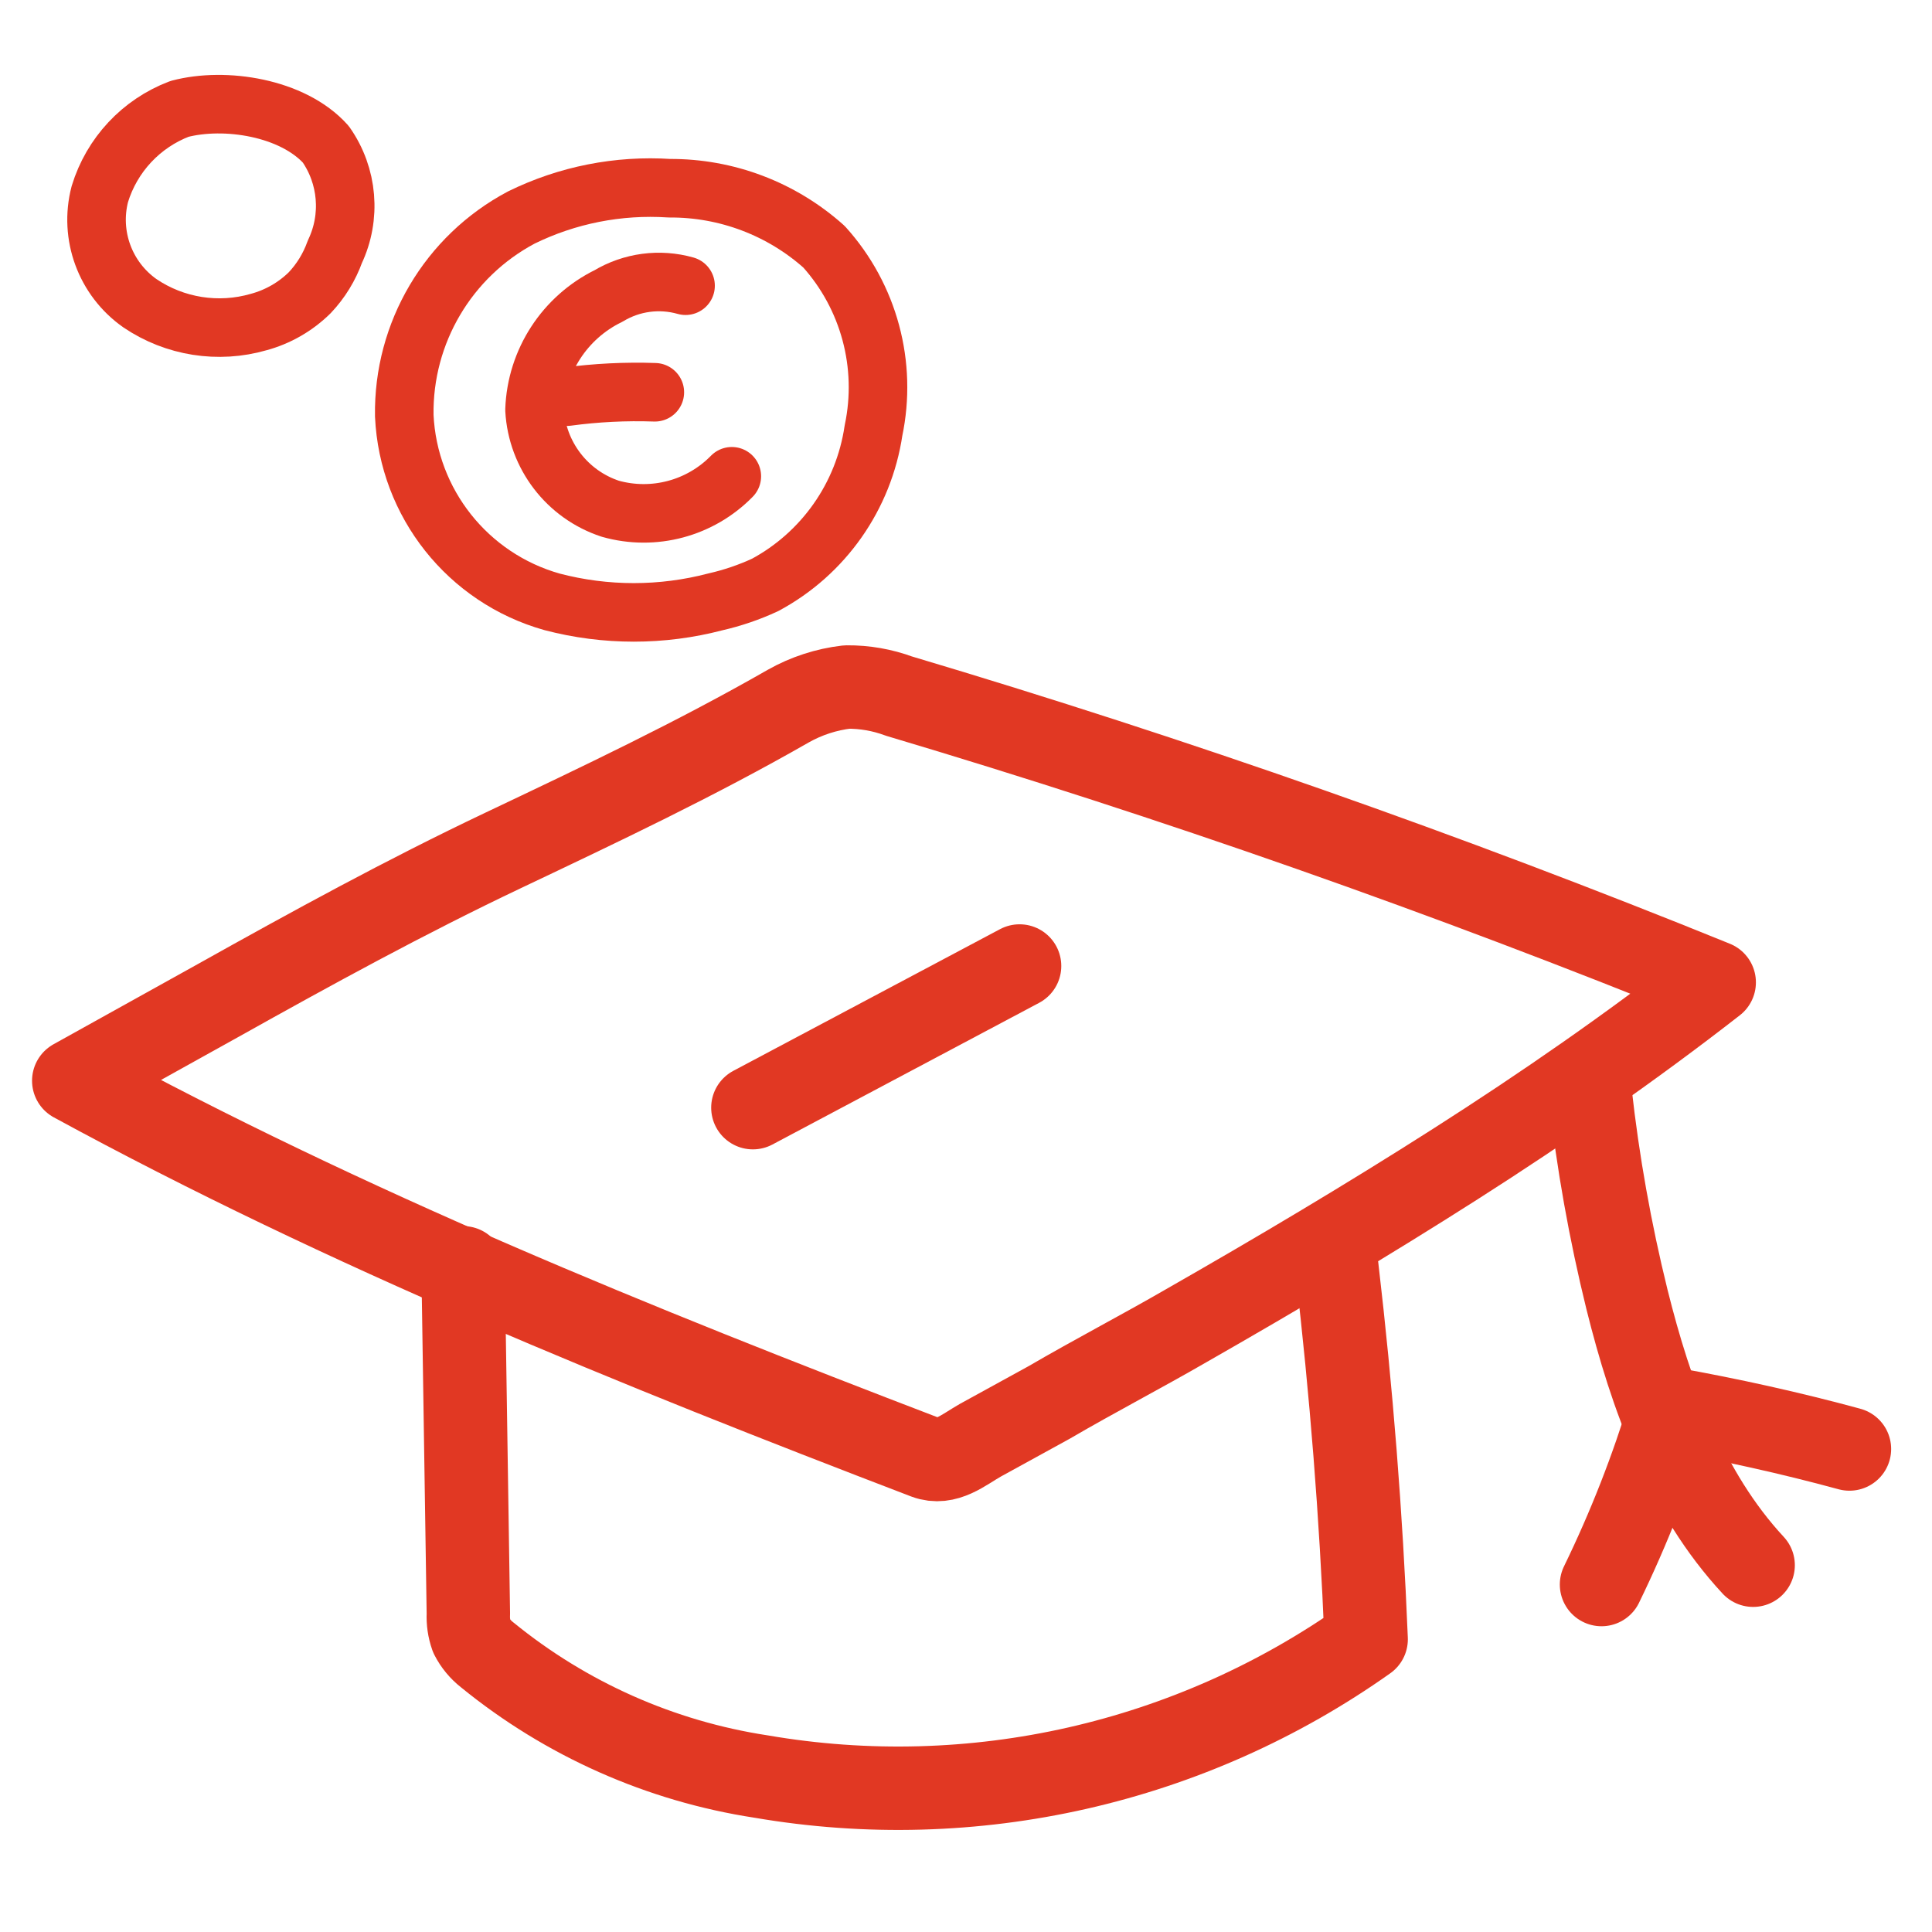
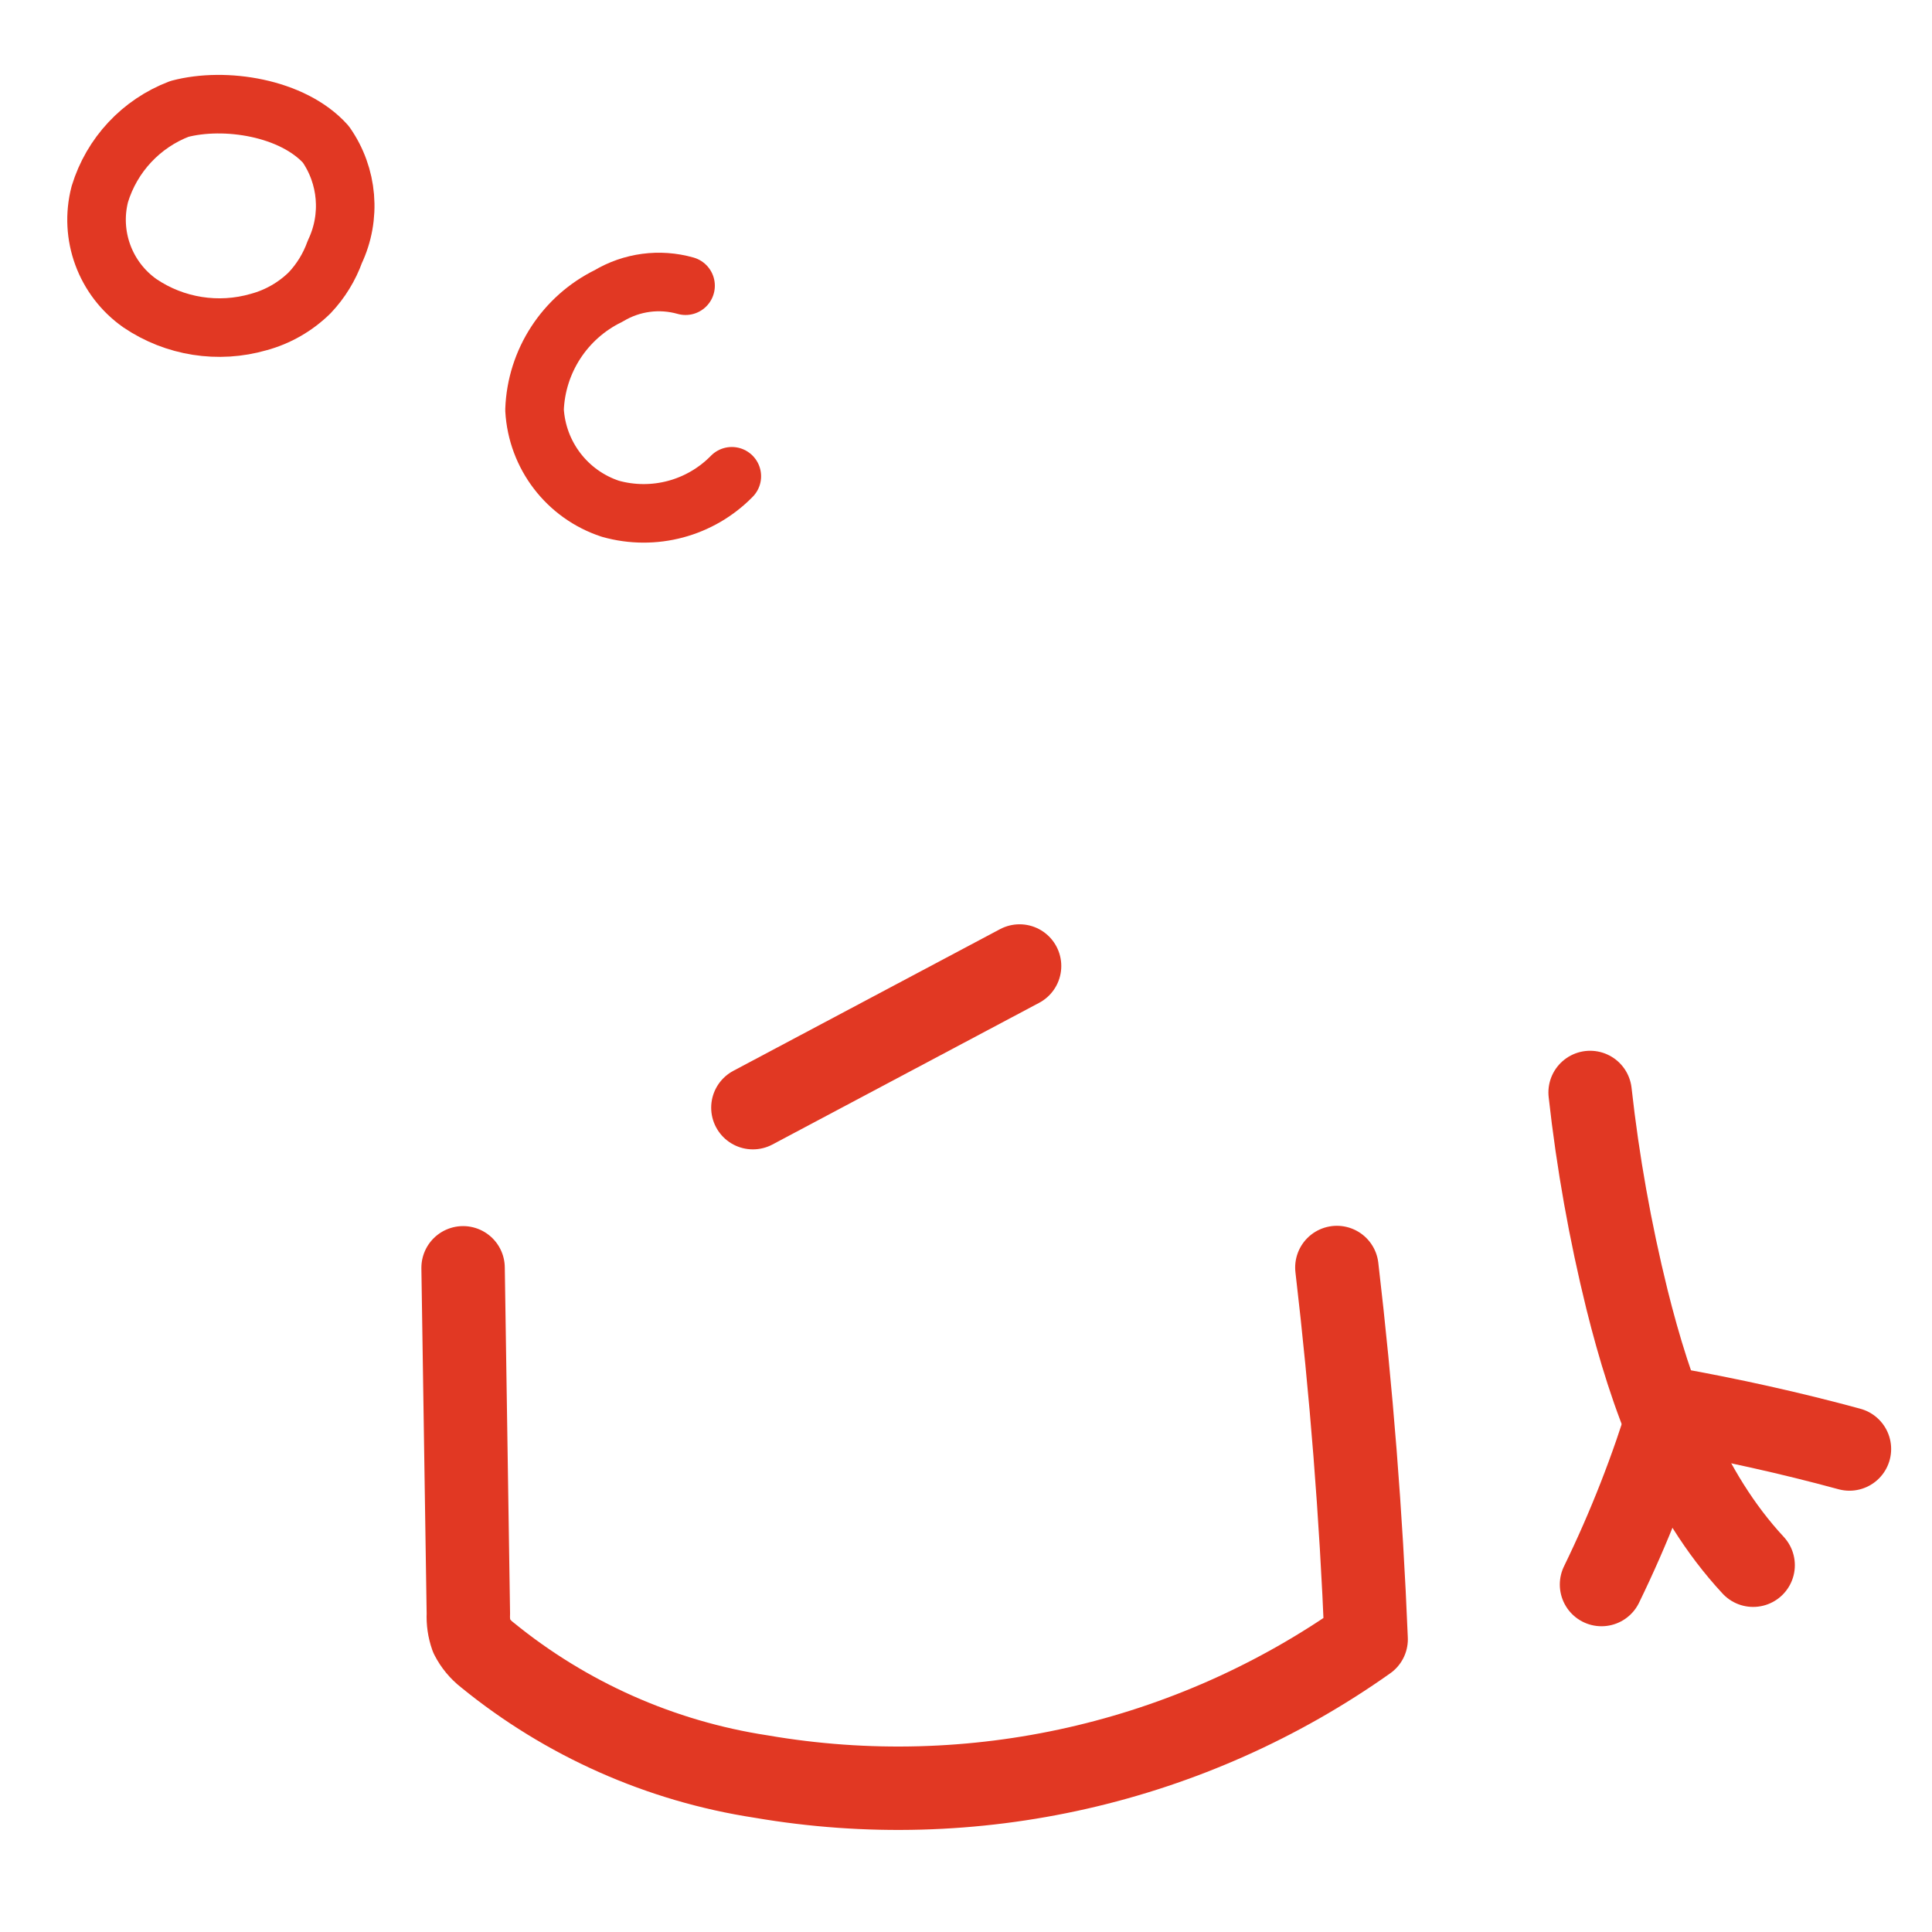
<svg xmlns="http://www.w3.org/2000/svg" width="52px" height="52px" viewBox="0 0 52 52" version="1.1">
  <title>485BBA90-AE61-424B-94E9-BB4224353EC6</title>
  <g id="Page-1" stroke="none" stroke-width="1" fill="none" fill-rule="evenodd">
    <g id="Què-fem-1/-Orientacio-i-terapia-familiar" transform="translate(-1145, -671)">
      <g id="FM_icones_32" transform="translate(1145, 671)">
        <rect id="Rectangle" fill="#000000" fill-rule="nonzero" opacity="0" x="0" y="0" width="51.764" height="51.764" />
-         <path d="M21.218,19.004 C21.704,18.73 22.239,18.556 22.793,18.491 C23.272,18.487 23.747,18.57 24.196,18.736 C31.633,20.952 38.947,23.521 46.138,26.441 C43.893,28.19 41.561,29.805 39.165,31.334 C36.77,32.862 34.367,34.288 31.925,35.683 C30.727,36.376 29.467,37.03 28.238,37.747 L26.386,38.764 C25.929,39.024 25.464,39.433 24.921,39.228 C17.121,36.242 9.336,33.091 1.985,29.088 L5.854,26.938 C8.391,25.519 10.92,24.133 13.544,22.888 C16.167,21.643 18.728,20.43 21.218,19.004 Z" id="Path" stroke="#E13823" stroke-width="2.245" stroke-linecap="round" stroke-linejoin="round" />
        <path d="M43.105,42.648 C43.847,41.124 44.466,39.543 44.956,37.921 C46.579,38.212 48.187,38.567 49.778,39" id="Path" stroke="#E13823" stroke-width="2.245" stroke-linecap="round" stroke-linejoin="round" />
        <path d="M47.186,42.128 C45.374,40.174 44.436,37.566 43.79,34.974 C43.338,33.141 43.006,31.28 42.798,29.404" id="Path" stroke="#E13823" stroke-width="2.245" stroke-linecap="round" stroke-linejoin="round" />
        <path d="M12.464,34.123 L12.606,43.436 C12.596,43.639 12.625,43.842 12.693,44.035 C12.793,44.231 12.936,44.403 13.11,44.539 C15.232,46.27 17.778,47.402 20.485,47.816 C26.189,48.796 32.048,47.466 36.77,44.121 C36.634,40.775 36.371,37.44 35.982,34.115" id="Path" stroke="#E13823" stroke-width="2.245" stroke-linecap="round" stroke-linejoin="round" />
        <line x1="20.264" y1="29.813" x2="27.442" y2="26" id="Path" stroke="#E13823" stroke-width="2.245" stroke-linecap="round" stroke-linejoin="round" />
        <path d="M2.687,5.224 C2.399,6.332 2.829,7.503 3.766,8.162 C4.704,8.797 5.877,8.982 6.965,8.667 C7.482,8.527 7.954,8.255 8.336,7.879 C8.636,7.562 8.866,7.186 9.013,6.776 C9.458,5.838 9.365,4.734 8.769,3.884 C7.879,2.892 6.051,2.608 4.83,2.931 C3.8,3.323 3.009,4.169 2.687,5.224 Z" id="Path" stroke="#E13823" stroke-width="1.576" stroke-linecap="round" stroke-linejoin="round" />
-         <path d="M14.859,16.199 C16.3,16.577 17.815,16.577 19.256,16.199 C19.717,16.094 20.166,15.941 20.595,15.742 C22.168,14.896 23.248,13.356 23.51,11.59 C23.883,9.822 23.388,7.983 22.179,6.642 C21.036,5.619 19.553,5.057 18.019,5.066 C16.644,4.976 15.269,5.247 14.032,5.854 C12.063,6.899 10.846,8.959 10.881,11.188 C10.989,13.541 12.592,15.56 14.859,16.199 Z" id="Path" stroke="#E13823" stroke-width="1.576" stroke-linecap="round" stroke-linejoin="round" />
        <path d="M18.452,7.69 C17.753,7.492 17.003,7.591 16.38,7.965 C15.201,8.541 14.434,9.719 14.387,11.03 C14.455,12.253 15.264,13.31 16.427,13.693 C17.595,14.022 18.849,13.686 19.697,12.819" id="Path" stroke="#E13823" stroke-width="1.576" stroke-linecap="round" stroke-linejoin="round" />
-         <path d="M17.625,10.558 C16.835,10.531 16.044,10.57 15.261,10.676" id="Path" stroke="#E13823" stroke-width="1.576" stroke-linecap="round" stroke-linejoin="round" />
      </g>
    </g>
  </g>
</svg>